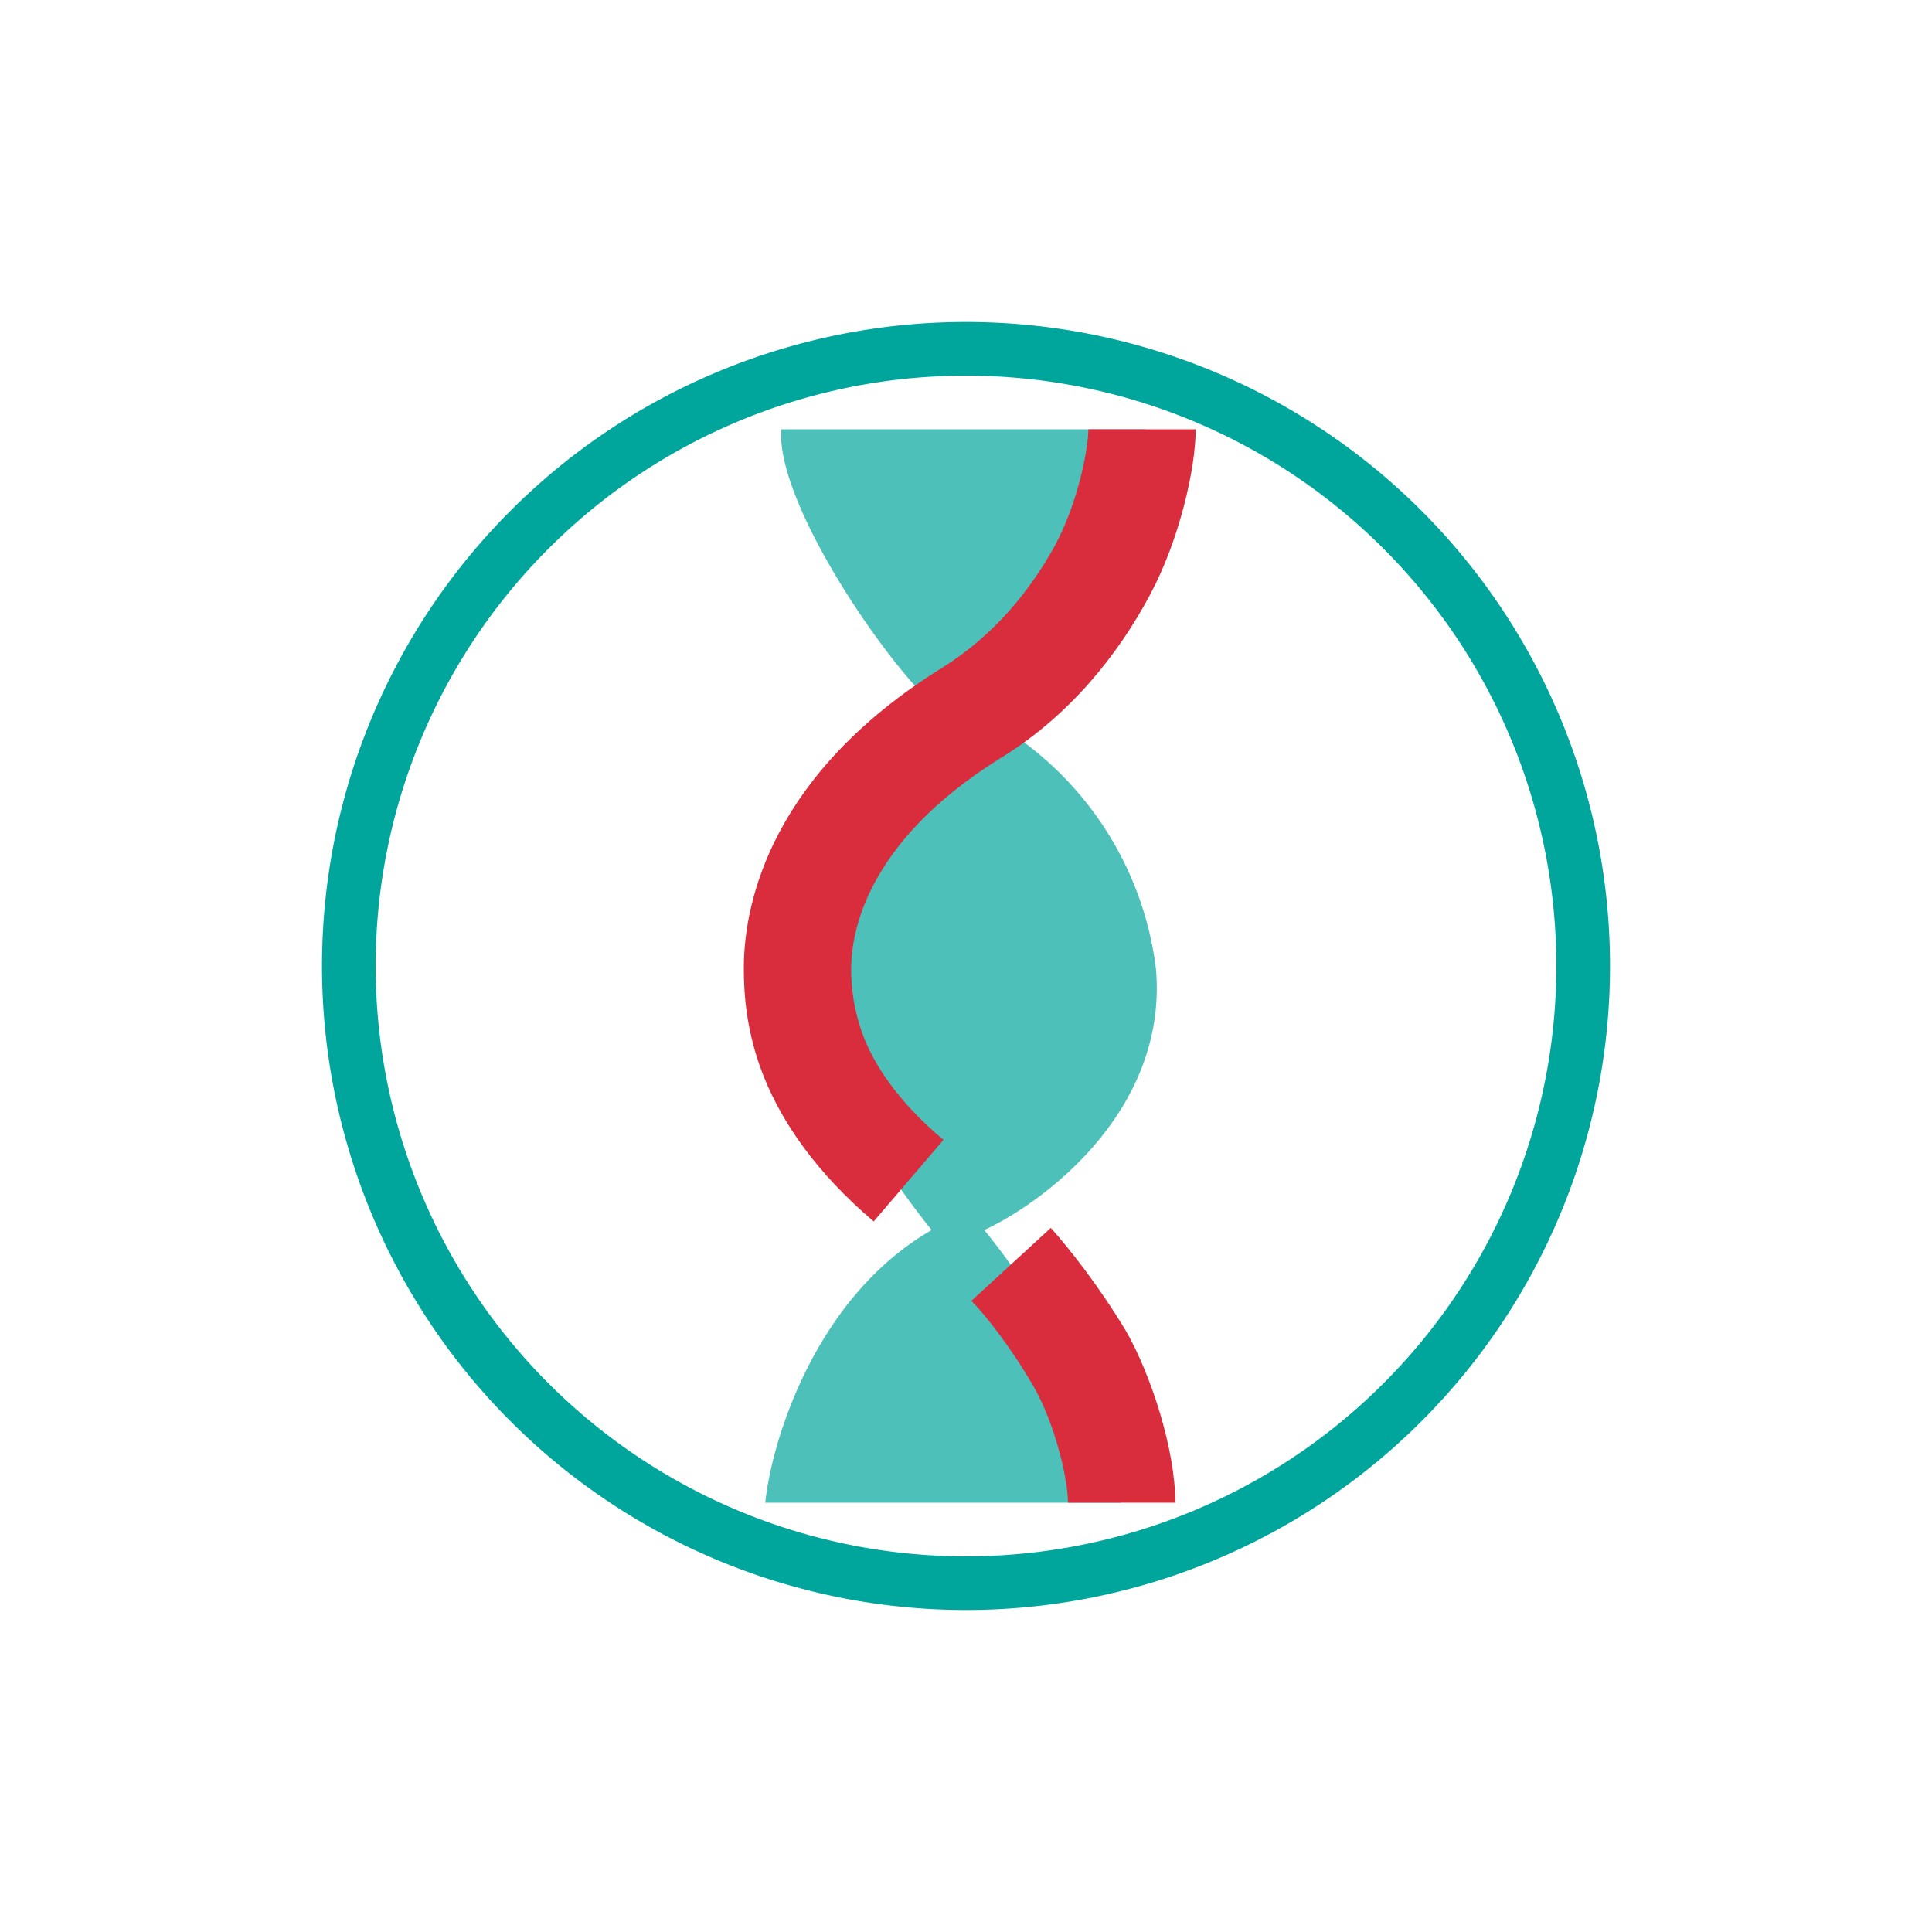
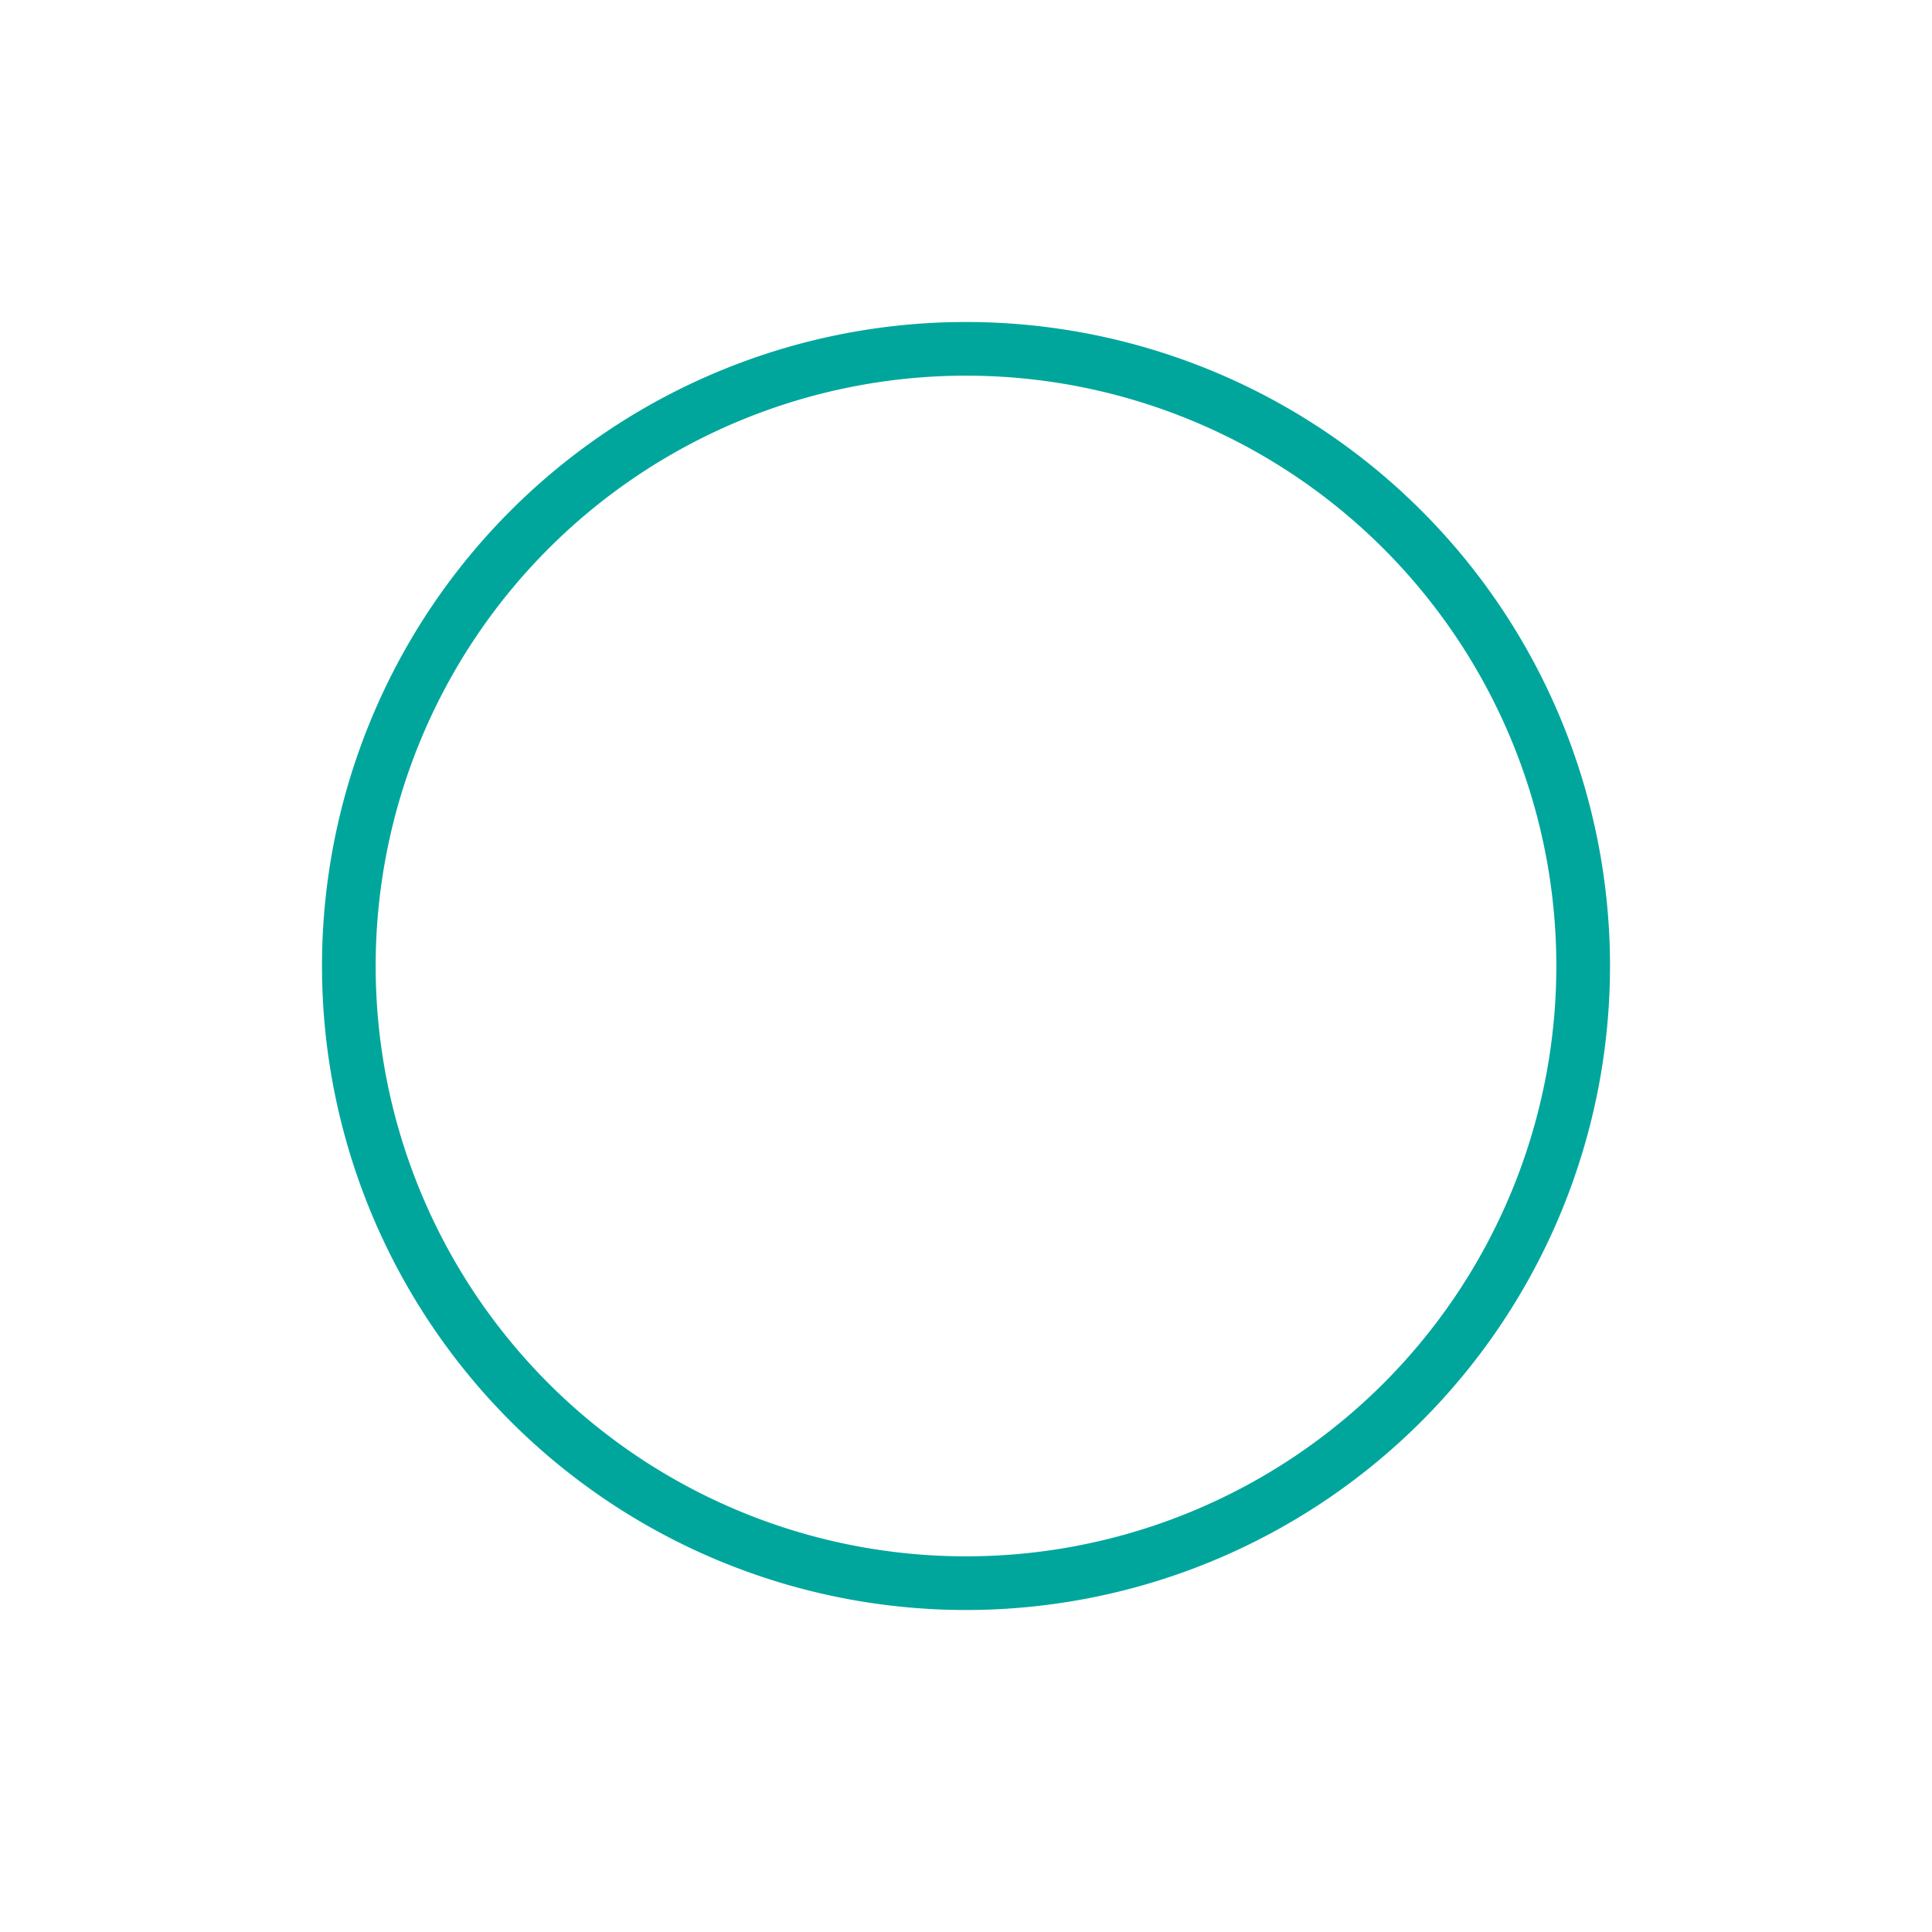
<svg xmlns="http://www.w3.org/2000/svg" width="18" height="18">
  <path fill="#00A69C" d="M9 3.5a5.5 5.5 0 1 0 0 11 5.5 5.5 0 0 0 0-11M3 9a6 6 0 1 1 12 0A6 6 0 0 1 3 9" />
-   <path fill="#00A69C" d="M8.83 6.68C8.36 6.35 7.22 4.7 7.28 4h3.39c-.1.6-.6 2.07-1.84 2.68m.34 0a3.1 3.1 0 0 1 1.6 2.35c.11 1.3-1.02 2.16-1.6 2.43A6.5 6.5 0 0 1 10.44 14H7.13c.05-.52.44-1.9 1.55-2.54-.42-.52-1.25-1.74-1.22-2.43.05-.87 1.3-2.22 1.7-2.36z" opacity=".7" />
-   <path fill="#D92C3C" d="M10.14 4c0 .15-.08.65-.31 1.08-.23.42-.57.84-1.05 1.14-1.58.98-1.85 2.17-1.85 2.8 0 .23.02.6.19 1.02s.48.88 1.02 1.34l.65-.76c-.43-.36-.64-.7-.74-.95-.1-.26-.12-.48-.12-.64 0-.32.12-1.17 1.38-1.96.66-.4 1.11-.98 1.4-1.52.28-.52.43-1.19.43-1.55zm-1.09 8.12c.14.14.37.44.57.78.21.36.33.88.33 1.1h1c0-.5-.23-1.2-.46-1.6-.24-.4-.52-.76-.7-.96z" />
</svg>